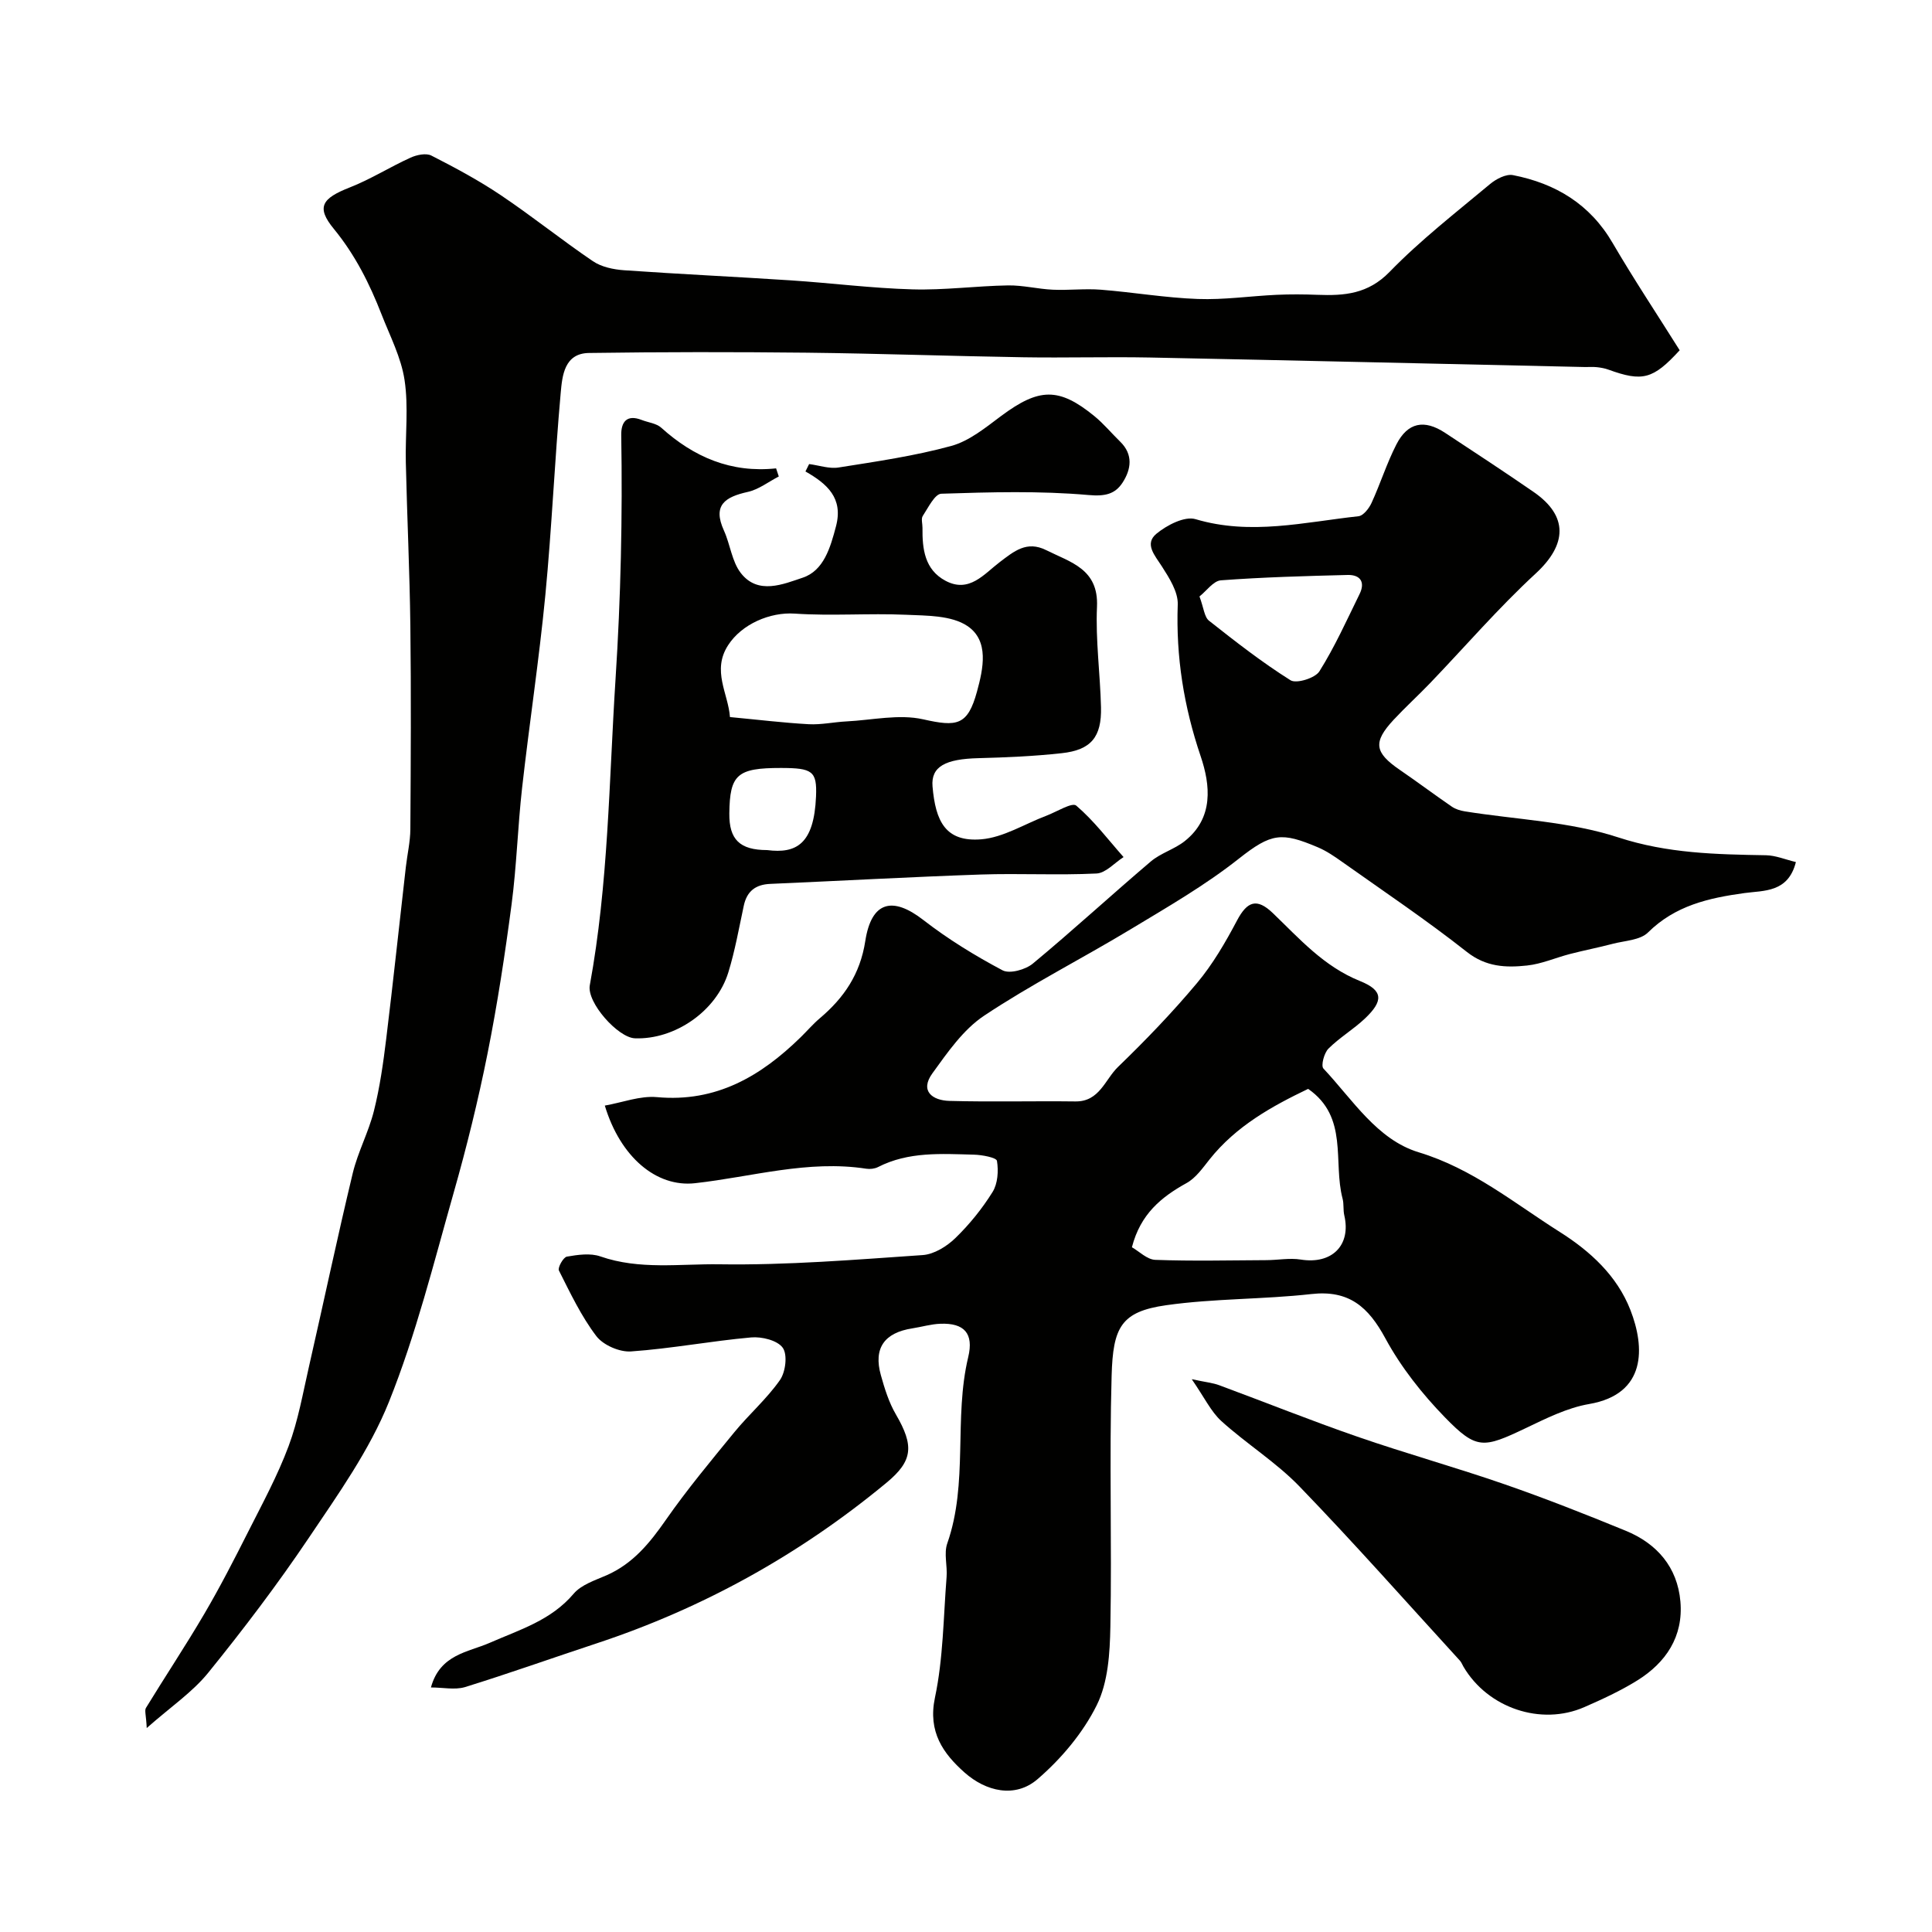
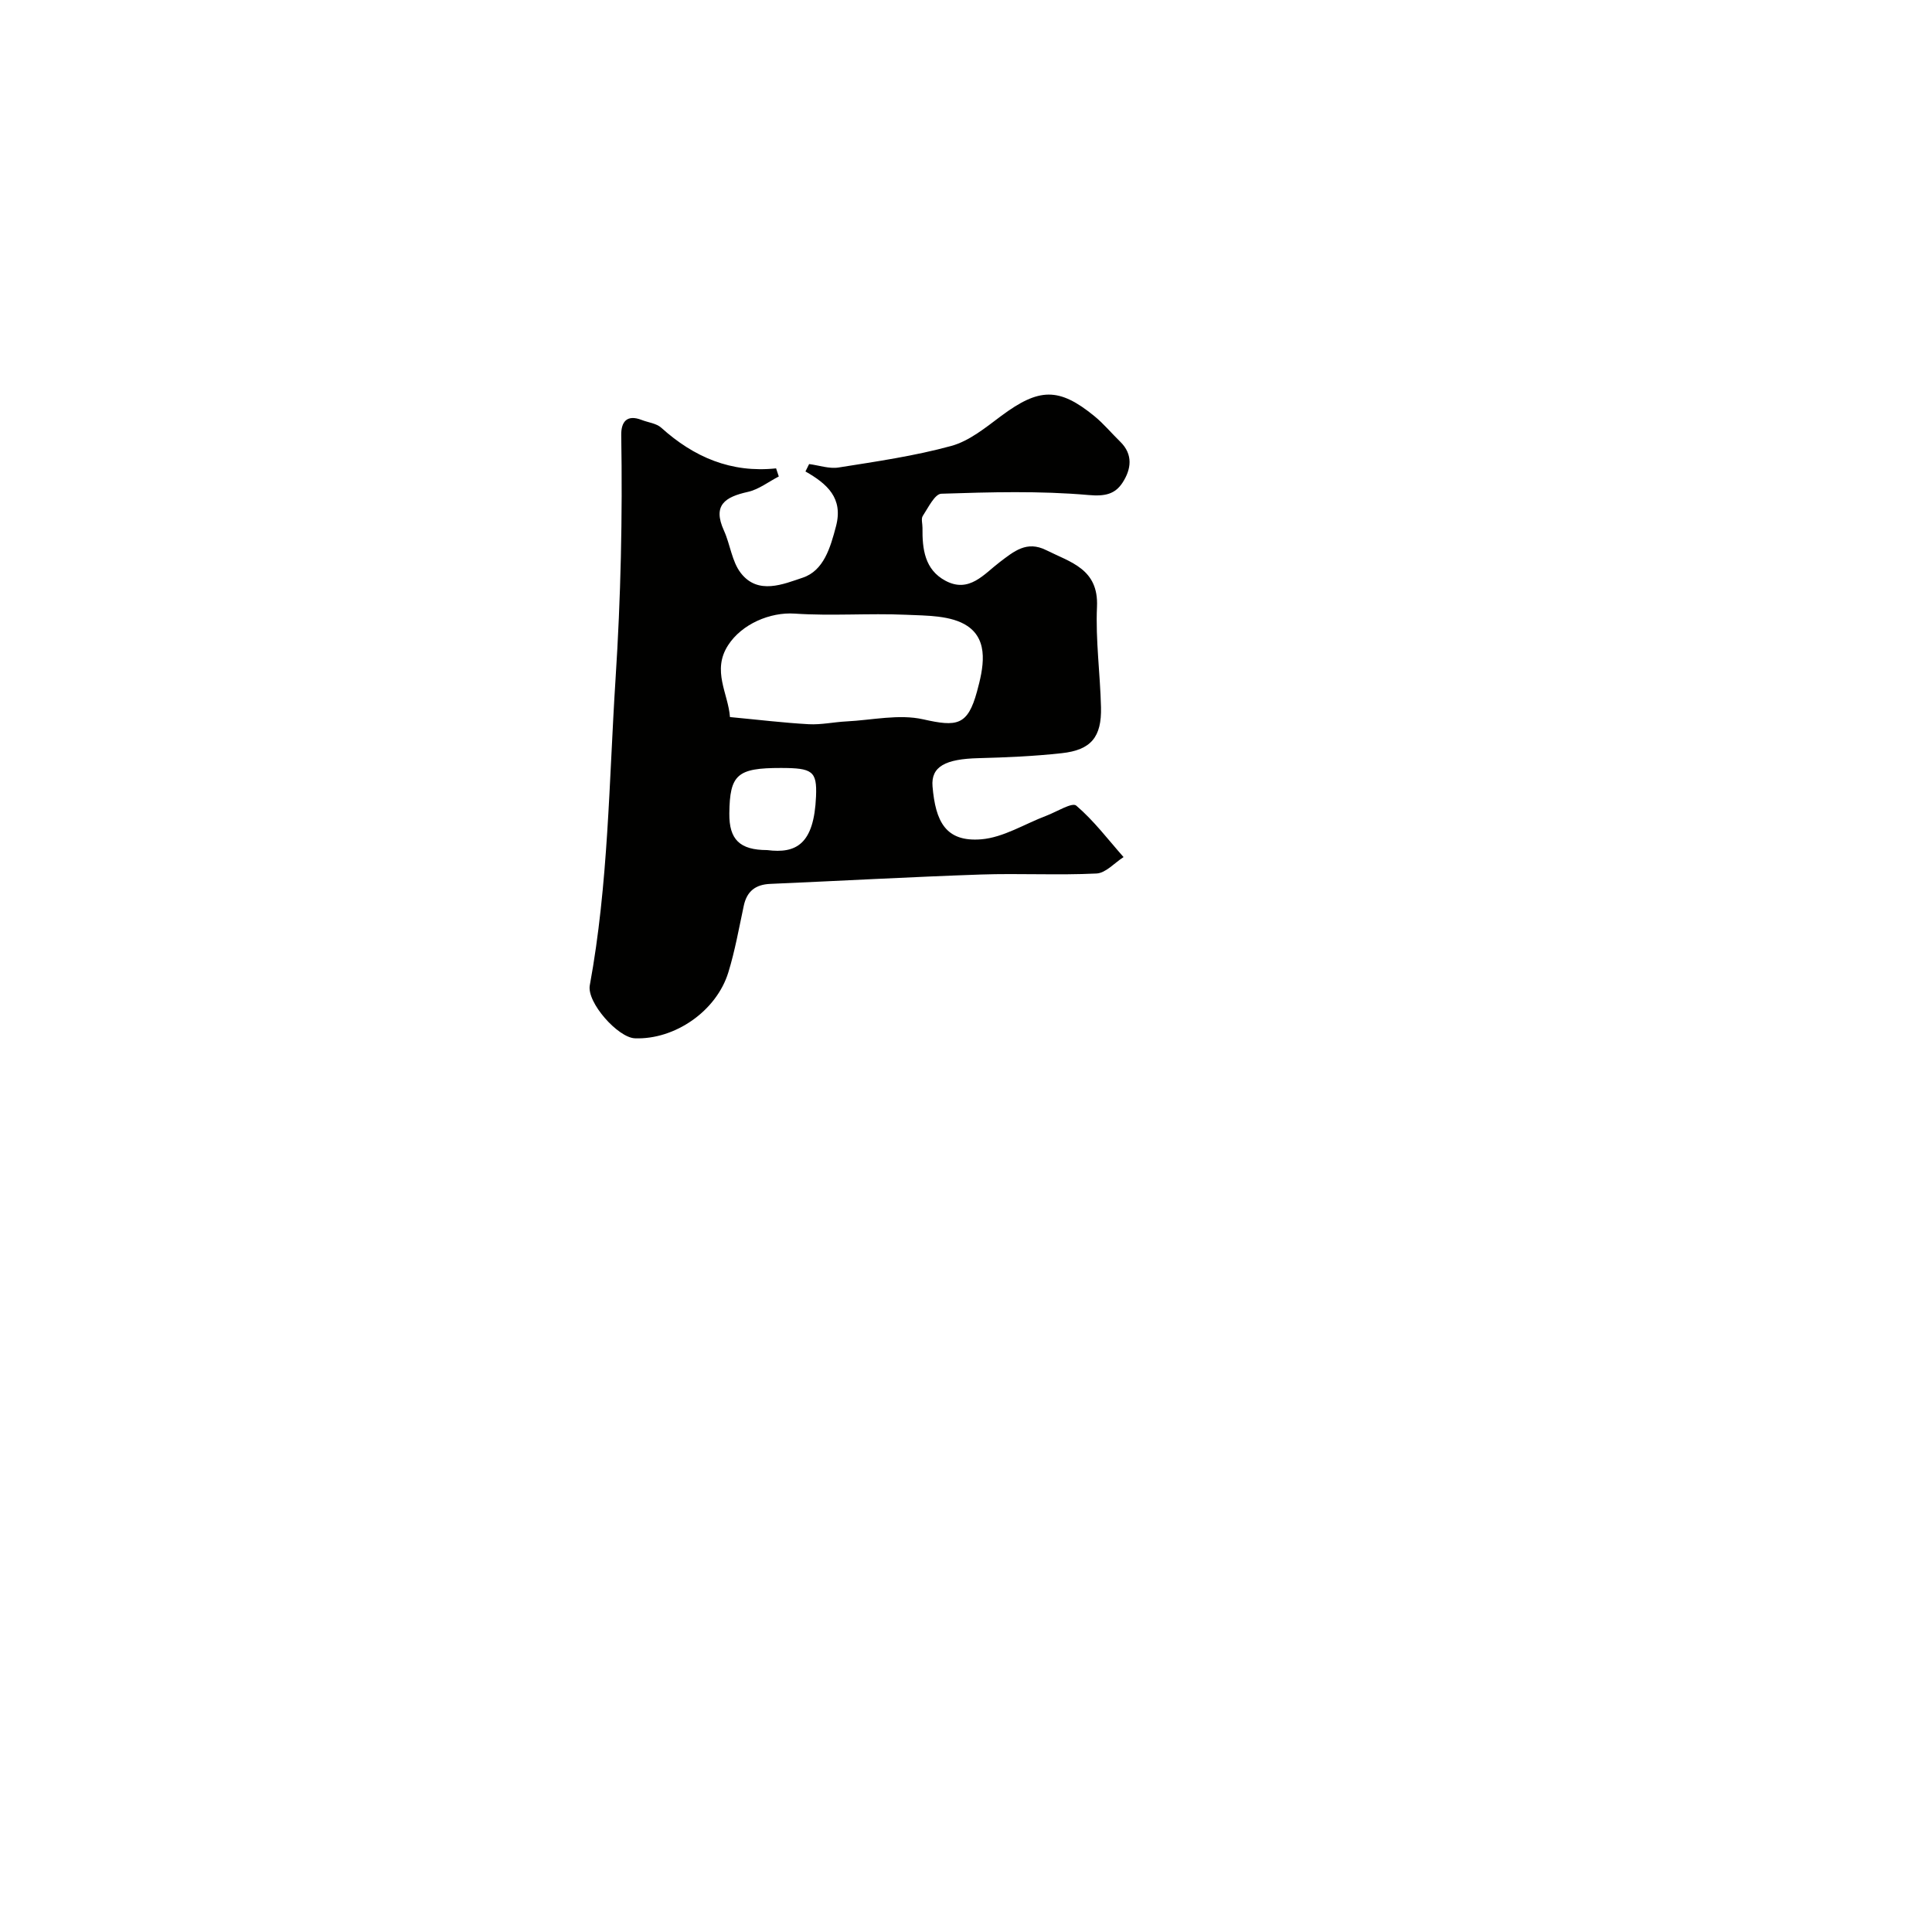
<svg xmlns="http://www.w3.org/2000/svg" enable-background="new 0 0 400 400" viewBox="0 0 400 400">
  <g fill="#010100">
-     <path d="m89.22 349.37c1.88-6.88 7.71-7.29 12.12-9.22 6.24-2.74 12.74-4.65 17.43-10.19 1.58-1.86 4.41-2.77 6.8-3.81 5.47-2.4 8.95-6.68 12.28-11.46 4.39-6.3 9.33-12.23 14.2-18.18 3.03-3.7 6.72-6.9 9.44-10.8 1.16-1.67 1.59-5.23.57-6.67-1.1-1.54-4.35-2.34-6.55-2.14-8.31.74-16.55 2.32-24.86 2.9-2.37.17-5.77-1.31-7.19-3.18-3.13-4.12-5.39-8.91-7.74-13.57-.3-.59.91-2.76 1.65-2.88 2.27-.39 4.86-.77 6.94-.04 8.09 2.82 16.48 1.51 24.63 1.63 14.02.21 28.07-.95 42.09-1.91 2.36-.16 5-1.8 6.77-3.52 2.92-2.83 5.55-6.09 7.7-9.54 1.08-1.73 1.25-4.36.91-6.44-.11-.69-3.09-1.25-4.77-1.29-6.73-.17-13.54-.67-19.86 2.57-.69.35-1.65.46-2.43.34-12.07-1.86-23.67 1.69-35.46 3-8 .89-15.46-5.42-18.67-16.07 3.65-.64 7.3-2.07 10.8-1.75 12.26 1.12 21.51-4.33 29.78-12.43 1.31-1.28 2.51-2.69 3.9-3.87 5.03-4.25 8.39-9.15 9.45-16.03 1.28-8.24 5.66-9.28 12.01-4.35 5.1 3.96 10.69 7.39 16.4 10.42 1.48.79 4.76-.13 6.28-1.39 8.29-6.87 16.21-14.17 24.42-21.14 2.05-1.74 4.9-2.53 7.02-4.21 6.06-4.81 5.31-11.63 3.31-17.56-3.49-10.3-5.14-20.6-4.75-31.44.09-2.61-1.76-5.5-3.29-7.89-1.45-2.27-3.67-4.64-1.13-6.75 2.15-1.78 5.85-3.7 8.11-3.02 11.41 3.4 22.53.61 33.73-.61 1.01-.11 2.18-1.62 2.7-2.75 1.83-3.98 3.15-8.21 5.14-12.1 2.35-4.59 5.77-5.26 10.1-2.41 6.13 4.04 12.27 8.06 18.31 12.23 7.25 5 6.92 10.91.45 16.88-7.72 7.12-14.61 15.13-21.89 22.72-2.47 2.57-5.12 4.98-7.55 7.59-4.29 4.63-3.95 6.75 1.27 10.34 3.64 2.49 7.17 5.14 10.8 7.63.76.52 1.74.82 2.66.97 10.63 1.71 21.68 2.09 31.78 5.39 10.22 3.34 20.29 3.52 30.62 3.7 2 .04 3.99.89 6.17 1.41-1.6 6.37-6.67 5.87-10.65 6.42-7.42 1.02-14.33 2.58-19.97 8.16-1.63 1.61-4.81 1.69-7.32 2.35-2.92.77-5.89 1.34-8.82 2.1-2.98.77-5.88 2.07-8.9 2.39-4.36.47-8.5.32-12.48-2.83-8.33-6.57-17.16-12.5-25.82-18.64-1.59-1.13-3.24-2.26-5.02-3.01-7.5-3.17-9.59-2.98-16.35 2.36-6.97 5.51-14.77 10.01-22.41 14.62-10.05 6.07-20.57 11.39-30.33 17.89-4.32 2.87-7.57 7.6-10.7 11.92-2.69 3.71.05 5.63 3.52 5.72 8.69.24 17.4 0 26.09.11 4.98.06 6.12-4.54 8.8-7.13 5.71-5.52 11.25-11.27 16.35-17.36 3.27-3.9 5.9-8.43 8.29-12.95 2.13-4.03 4.12-4.72 7.42-1.56 5.53 5.31 10.54 11.05 18.07 14.08 4.87 1.96 4.8 4.15 1.02 7.74-2.37 2.25-5.27 3.95-7.57 6.25-.9.9-1.59 3.53-1.04 4.12 6.04 6.42 11.1 14.72 19.73 17.34 11.16 3.38 19.76 10.52 29.2 16.49 6.3 3.98 11.85 9.05 14.62 16.14 3.02 7.72 3.4 17.44-8.54 19.49-4.55.78-8.93 2.99-13.16 5.01-8.73 4.15-10.14 4.48-16.66-2.22-4.75-4.88-9.13-10.42-12.36-16.38-3.52-6.51-7.52-10.06-15.33-9.18-9.98 1.12-20.12.9-30.05 2.31-9.36 1.33-11.02 4.56-11.3 14.59-.5 17.32.07 34.66-.26 51.98-.1 5.48-.47 11.52-2.83 16.26-2.86 5.75-7.35 11.08-12.25 15.3-4.66 4.01-10.7 2.53-15.1-1.37-4.42-3.93-7.64-8.4-6.14-15.51 1.72-8.13 1.75-16.63 2.41-24.97.19-2.32-.59-4.88.14-6.96 4.4-12.55 1.3-25.89 4.34-38.58 1.18-4.92-.84-7.09-5.77-6.9-1.94.07-3.85.65-5.78.95-5.83.9-8.1 4.11-6.54 9.68.78 2.8 1.67 5.67 3.12 8.15 3.77 6.48 3.55 9.59-1.97 14.15-17.93 14.84-37.93 25.95-60.05 33.26-9.09 3-18.11 6.22-27.25 9.05-2.08.6-4.52.06-7 .06zm145.13-91.14c1.49.84 3.14 2.55 4.85 2.61 7.66.28 15.34.1 23.01.06 2.37-.01 4.8-.49 7.11-.12 6.43 1.03 10.45-2.95 9-9.16-.26-1.11-.06-2.34-.35-3.44-2.03-7.66 1.29-16.88-7.13-22.74-7.39 3.54-14.89 7.65-20.42 14.61-1.42 1.79-2.86 3.85-4.77 4.9-5.22 2.89-9.53 6.4-11.3 13.28zm13.99-134.74c.89 2.39 1 4.25 1.97 5.02 5.47 4.32 10.99 8.63 16.88 12.33 1.21.76 5.1-.44 5.98-1.85 3.19-5.08 5.67-10.61 8.32-16.01 1.21-2.47.14-4-2.47-3.94-8.76.22-17.52.46-26.25 1.11-1.57.13-2.99 2.21-4.43 3.34z" />
-     <path d="m347.76 72.52c-5.52 6.01-7.69 6.57-14.75 4.01-.76-.28-1.58-.42-2.39-.51-.82-.09-1.66-.01-2.5-.03-30.01-.66-60.02-1.37-90.03-1.97-8.72-.17-17.45.09-26.17-.05-14.96-.24-29.92-.78-44.88-.95-15.03-.16-30.07-.16-45.1.06-5.1.07-5.53 4.69-5.85 8.23-1.25 13.94-1.84 27.95-3.18 41.88-1.29 13.36-3.32 26.64-4.82 39.98-.9 8-1.12 16.07-2.17 24.05-1.36 10.32-2.93 20.64-4.97 30.85-1.94 9.72-4.32 19.37-7.03 28.9-4.13 14.54-7.79 29.31-13.4 43.29-4.02 10-10.52 19.12-16.6 28.16-6.47 9.61-13.5 18.88-20.8 27.89-3.26 4.03-7.75 7.05-12.74 11.46-.13-2.67-.49-3.63-.16-4.17 3.98-6.51 8.21-12.87 12.07-19.45 3.25-5.54 6.19-11.26 9.08-16.99 2.95-5.84 6.1-11.64 8.38-17.75 1.98-5.29 2.96-10.98 4.23-16.52 3.04-13.32 5.86-26.69 9.05-39.98 1.06-4.41 3.29-8.52 4.39-12.92 1.22-4.88 1.93-9.9 2.54-14.9 1.45-11.86 2.71-23.75 4.07-35.62.3-2.6.91-5.19.93-7.78.09-14.02.17-28.05 0-42.07-.14-11.3-.68-22.6-.94-33.9-.13-5.68.58-11.47-.26-17.03-.7-4.67-3.02-9.12-4.77-13.61-2.47-6.34-5.46-12.31-9.87-17.69-3.71-4.51-2.47-6.32 3.29-8.58 4.34-1.7 8.33-4.24 12.59-6.17 1.27-.58 3.21-.99 4.31-.43 4.91 2.5 9.79 5.12 14.36 8.19 6.5 4.36 12.61 9.29 19.09 13.68 1.77 1.2 4.23 1.71 6.42 1.87 11.52.81 23.06 1.34 34.59 2.1 8.39.55 16.75 1.63 25.15 1.86 6.58.19 13.19-.71 19.78-.82 3.08-.05 6.17.75 9.27.89 3.31.15 6.65-.26 9.95 0 6.7.53 13.37 1.68 20.08 1.92 5.41.2 10.86-.61 16.29-.86 2.83-.13 5.67-.11 8.5 0 5.55.21 10.44-.16 14.9-4.74 6.39-6.58 13.72-12.27 20.78-18.17 1.27-1.07 3.35-2.16 4.79-1.87 8.81 1.73 15.94 6 20.63 14.07 4.4 7.53 9.25 14.83 13.87 22.19z" />
    <path d="m161.24 98.65c-2.14 1.1-4.16 2.7-6.44 3.2-4.65 1.04-7.32 2.71-4.92 7.99 1.31 2.88 1.64 6.4 3.49 8.79 3.56 4.61 8.84 2.3 12.83.97 4.34-1.45 5.72-6.2 6.89-10.66 1.52-5.8-1.8-8.75-6.33-11.33.25-.51.51-1.02.76-1.53 2.04.26 4.16 1.02 6.1.71 7.82-1.24 15.71-2.38 23.32-4.46 3.74-1.02 7.11-3.8 10.34-6.21 7.84-5.83 11.94-5.98 19.32.05 1.92 1.57 3.53 3.53 5.32 5.27 2.74 2.67 2.27 5.73.51 8.46-1.55 2.39-3.61 2.9-7.06 2.59-10.1-.89-20.32-.6-30.48-.27-1.35.04-2.72 2.9-3.84 4.6-.38.58-.05 1.63-.06 2.46-.05 4.37.44 8.65 4.76 10.96 4.91 2.62 7.98-1.39 11.22-3.85 2.98-2.26 5.6-4.5 9.63-2.49 5.05 2.53 10.88 3.88 10.52 11.73-.31 6.9.66 13.85.83 20.79.15 6.18-2.06 8.86-8.13 9.52-5.72.63-11.5.88-17.26 1.03-6.77.17-9.84 1.71-9.49 5.85.62 7.21 2.67 11.55 10.09 10.95 4.59-.38 8.97-3.18 13.45-4.87 2.12-.8 5.36-2.84 6.21-2.11 3.65 3.11 6.6 7.04 9.8 10.66-1.86 1.19-3.68 3.3-5.59 3.4-7.98.39-15.99-.06-23.98.21-14.53.5-29.05 1.31-43.58 1.94-3.04.13-4.84 1.51-5.48 4.53-.99 4.61-1.81 9.28-3.19 13.77-2.47 8.06-11.1 13.98-19.35 13.67-3.5-.13-9.99-7.41-9.34-10.97 3.86-20.98 3.97-42.21 5.33-63.4 1.09-16.88 1.46-33.65 1.18-50.51-.04-2.72 1.14-4.35 4.24-3.14 1.36.53 3.03.69 4.04 1.6 6.75 6.09 14.46 9.41 23.78 8.42.2.56.38 1.12.56 1.68zm-10.11 49.81c5.85.55 11.07 1.19 16.3 1.48 2.59.14 5.21-.45 7.82-.58 5.32-.27 10.88-1.56 15.89-.43 6.97 1.57 9.2 1.32 11.13-5.73 1.3-4.75 2.57-10.55-1.99-13.6-3.3-2.21-8.39-2.13-12.72-2.32-7.67-.34-15.39.28-23.04-.24-5.07-.34-10.94 2.15-13.77 6.54-3.42 5.28.03 10.01.38 14.88zm7.7 27.54c6.05.78 9.71-1.25 10.12-11.12.22-5.24-.75-5.87-7.25-5.88-9.06-.01-10.61 1.34-10.7 9.4-.06 5.43 2.17 7.59 7.83 7.6z" />
-     <path d="m246.74 285.55c2.96.63 4.38.76 5.67 1.24 9.54 3.53 18.98 7.32 28.59 10.65 10.12 3.5 20.46 6.38 30.58 9.89 8.42 2.92 16.72 6.2 24.97 9.58 6.51 2.66 10.74 7.55 11.36 14.67.63 7.23-2.98 12.65-8.96 16.36-3.45 2.14-7.2 3.87-10.93 5.5-8.98 3.93-19.99.19-25.02-8.36-.25-.42-.42-.91-.74-1.26-11.03-12.06-21.86-24.31-33.21-36.06-4.86-5.03-10.97-8.82-16.18-13.54-2.17-1.98-3.51-4.89-6.13-8.67z" />
  </g>
</svg>